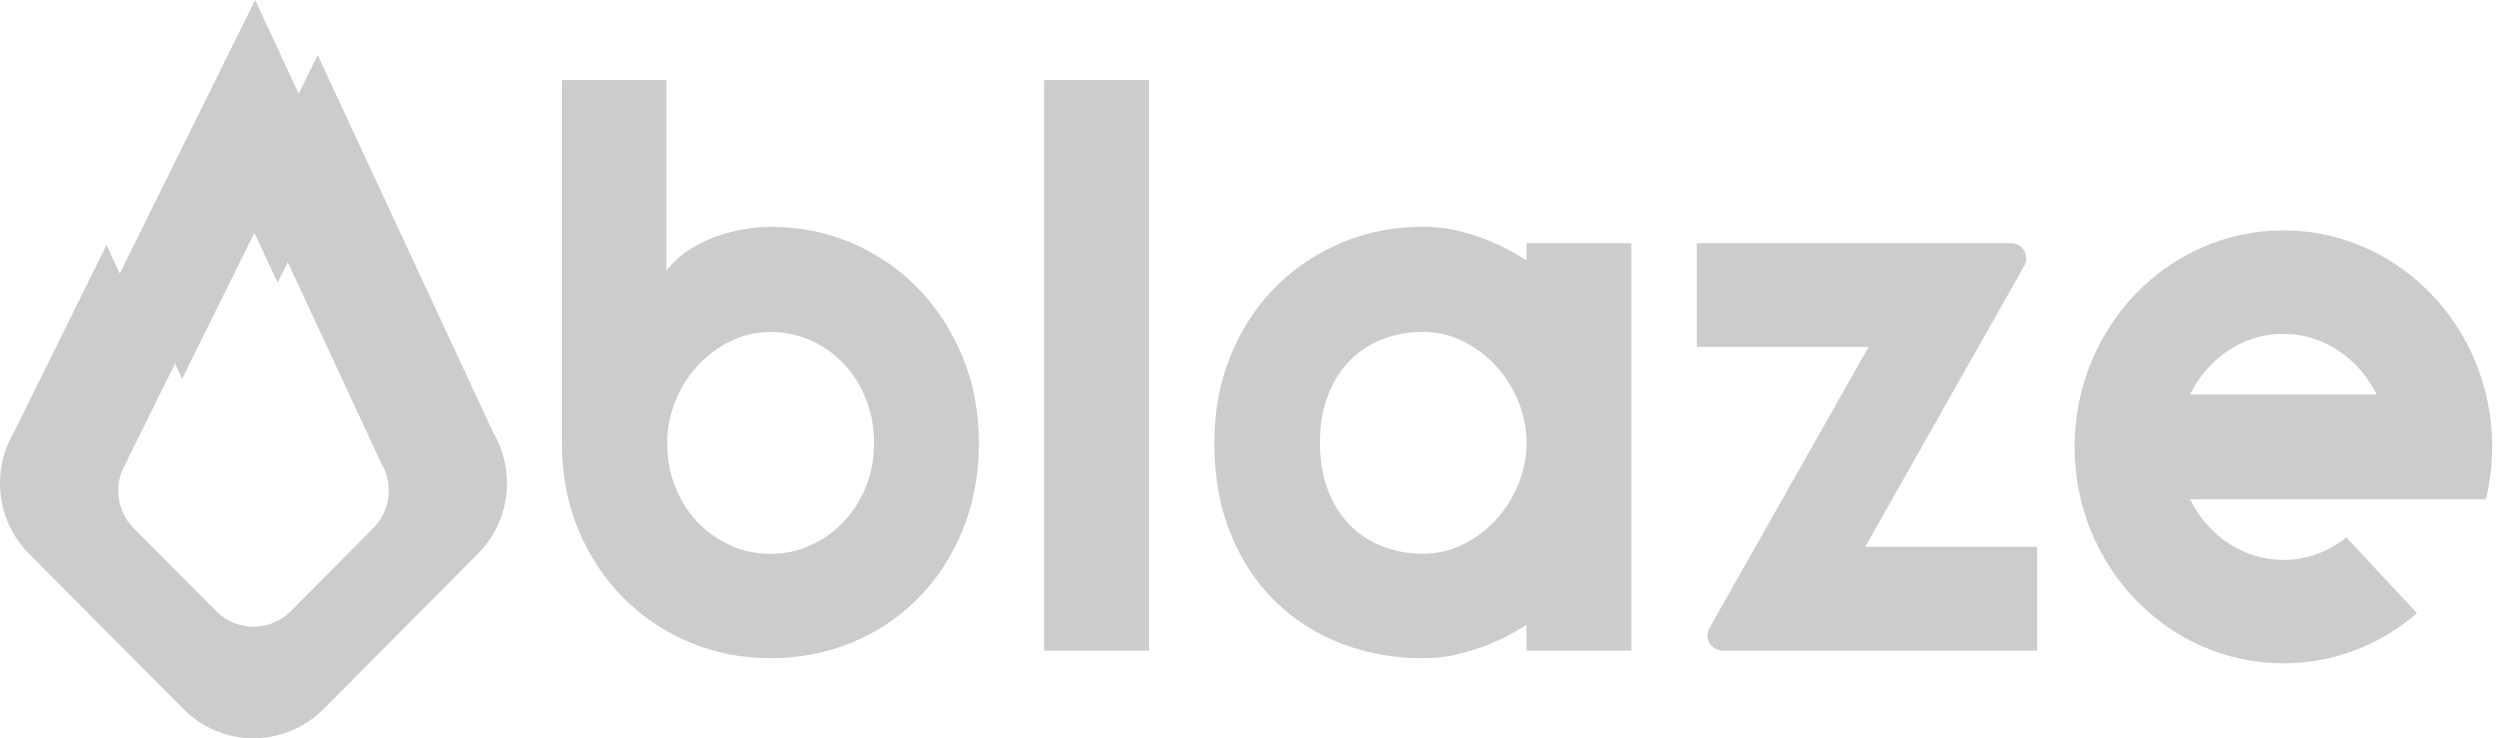
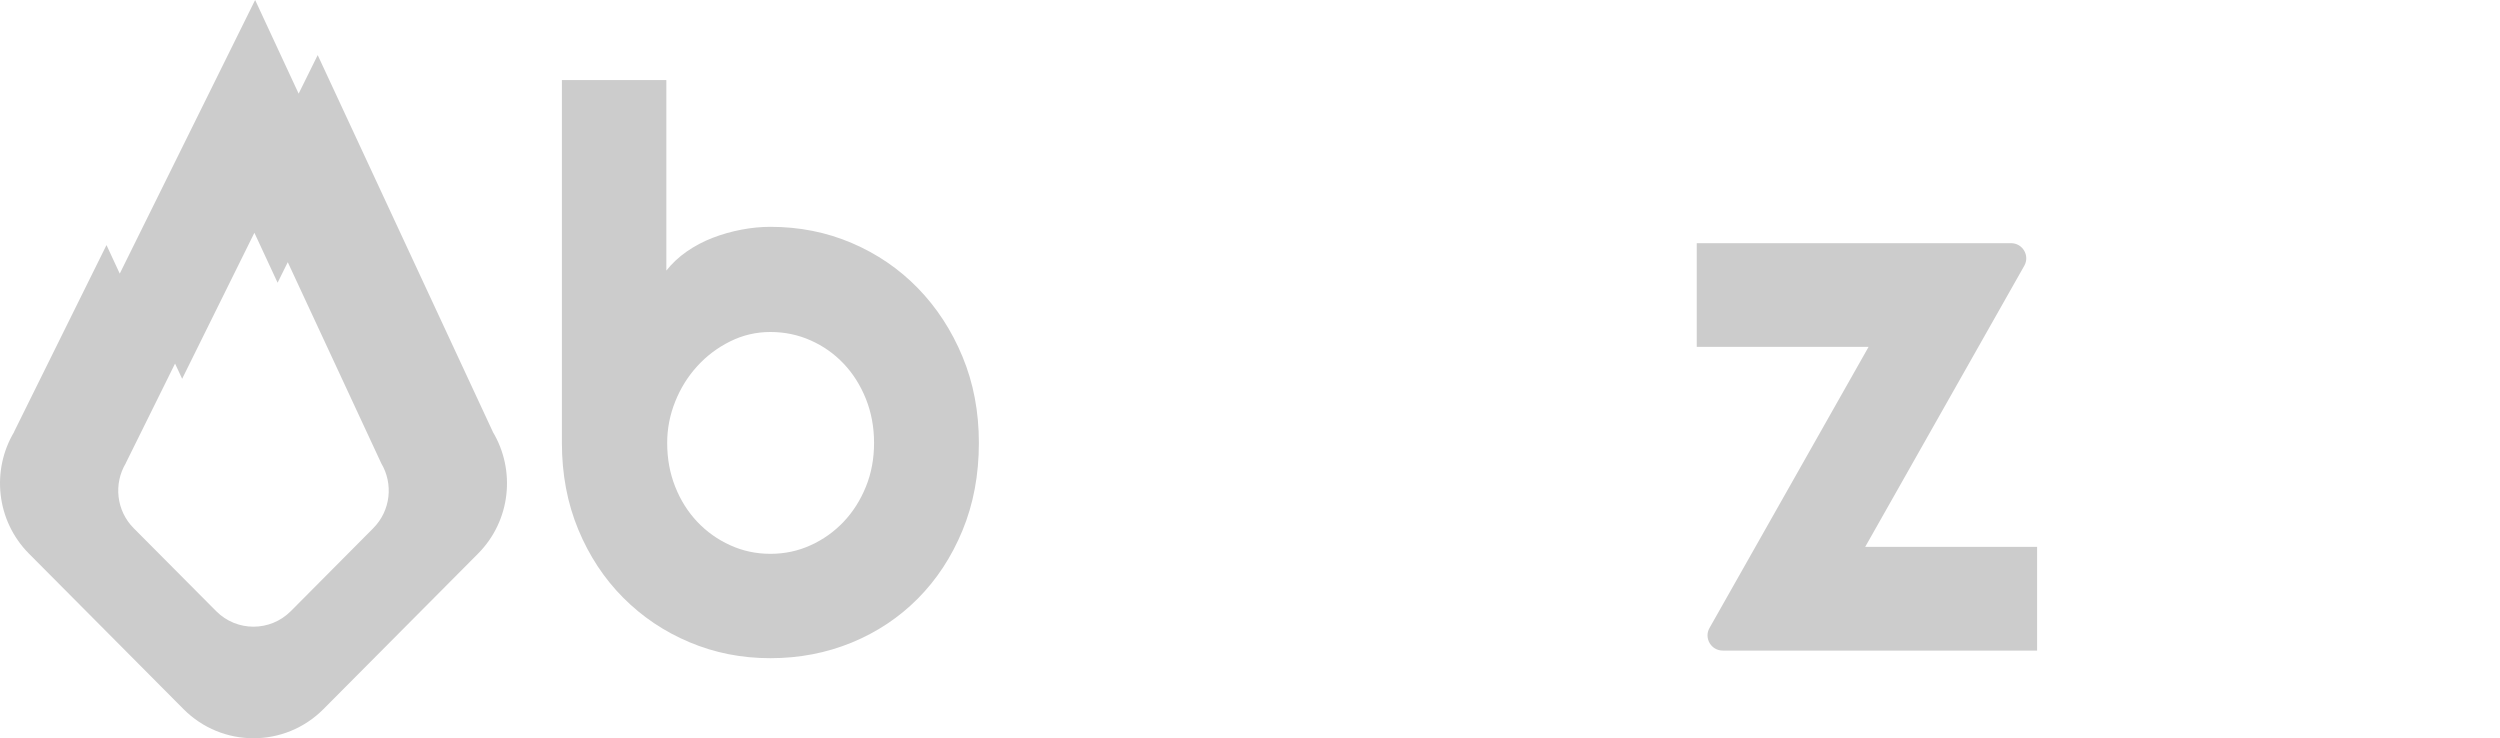
<svg xmlns="http://www.w3.org/2000/svg" width="149" height="44" viewBox="0 0 149 44" fill="none">
  <path d="M58.341 26.395C58.341 28.303 58.014 30.045 57.363 31.618C56.713 33.194 55.825 34.544 54.706 35.672C53.586 36.801 52.27 37.677 50.765 38.297C49.257 38.916 47.642 39.228 45.915 39.228C44.188 39.228 42.594 38.91 41.089 38.275C39.582 37.64 38.265 36.752 37.137 35.617C36.008 34.482 35.117 33.129 34.466 31.562C33.816 29.996 33.489 28.272 33.489 26.395L33.489 4.771L39.714 4.771L39.714 16.127C40.047 15.705 40.451 15.325 40.929 14.992C41.407 14.659 41.922 14.388 42.474 14.175C43.026 13.963 43.599 13.799 44.188 13.688C44.78 13.574 45.354 13.519 45.915 13.519C47.642 13.519 49.257 13.839 50.765 14.484C52.273 15.128 53.586 16.025 54.706 17.175C55.825 18.326 56.713 19.685 57.363 21.252C58.014 22.818 58.341 24.532 58.341 26.398V26.395ZM52.094 26.395C52.094 25.457 51.931 24.582 51.607 23.771C51.28 22.96 50.839 22.26 50.278 21.671C49.717 21.079 49.063 20.62 48.314 20.287C47.565 19.953 46.766 19.787 45.918 19.787C45.07 19.787 44.272 19.972 43.522 20.345C42.773 20.715 42.116 21.209 41.558 21.822C40.997 22.436 40.559 23.139 40.242 23.934C39.924 24.73 39.764 25.55 39.764 26.398C39.764 27.338 39.924 28.208 40.242 29.009C40.559 29.811 41 30.508 41.558 31.1C42.119 31.692 42.773 32.157 43.522 32.497C44.272 32.839 45.07 33.008 45.918 33.008C46.766 33.008 47.565 32.839 48.314 32.497C49.063 32.157 49.717 31.692 50.278 31.1C50.839 30.508 51.28 29.814 51.607 29.009C51.934 28.208 52.094 27.335 52.094 26.398V26.395Z" fill="#CCCCCC" />
-   <path d="M68.482 38.774L62.235 38.774L62.235 4.771L68.482 4.771L68.482 38.774Z" fill="#CCCCCC" />
-   <path d="M95.73 14.493L90.981 14.493V15.523C90.469 15.19 89.942 14.891 89.39 14.629C88.663 14.28 87.913 14.009 87.143 13.812C86.372 13.614 85.589 13.515 84.802 13.515C83.091 13.515 81.481 13.83 79.974 14.459C78.466 15.088 77.149 15.97 76.021 17.105C74.892 18.239 74.001 19.599 73.351 21.181C72.7 22.762 72.373 24.502 72.373 26.395C72.373 28.424 72.7 30.233 73.351 31.824C74.001 33.416 74.892 34.76 76.021 35.858C77.149 36.955 78.466 37.791 79.974 38.367C81.481 38.944 83.088 39.231 84.802 39.231C85.589 39.231 86.366 39.132 87.13 38.935C87.895 38.737 88.641 38.469 89.369 38.13C89.927 37.868 90.463 37.572 90.981 37.239V38.777L97.228 38.777L97.228 14.496L95.73 14.496V14.493ZM90.494 28.858C90.167 29.654 89.726 30.357 89.165 30.97C88.604 31.584 87.95 32.077 87.201 32.447C86.452 32.817 85.653 33.002 84.805 33.002C83.957 33.002 83.159 32.857 82.41 32.571C81.66 32.284 81.01 31.858 80.455 31.297C79.903 30.736 79.468 30.045 79.147 29.219C78.83 28.393 78.669 27.452 78.669 26.392C78.669 25.331 78.83 24.39 79.147 23.564C79.465 22.738 79.9 22.047 80.455 21.486C81.007 20.925 81.657 20.502 82.41 20.212C83.159 19.926 83.957 19.781 84.805 19.781C85.653 19.781 86.452 19.966 87.201 20.339C87.95 20.709 88.604 21.202 89.165 21.816C89.726 22.429 90.167 23.133 90.494 23.928C90.821 24.724 90.981 25.544 90.981 26.392C90.981 27.239 90.818 28.06 90.494 28.855V28.858Z" fill="#CCCCCC" />
  <path d="M121.408 38.774L102.674 38.774C101.983 38.774 101.545 38.028 101.887 37.427L111.369 20.672L101.126 20.672L101.126 14.493L119.86 14.493C120.551 14.493 120.989 15.239 120.647 15.84L111.165 32.595L121.411 32.595L121.411 38.774H121.408Z" fill="#CCCCCC" />
-   <path d="M148.166 23.512C146.818 17.897 141.925 13.731 136.088 13.731C129.218 13.731 123.647 19.509 123.647 26.632C123.647 33.755 129.218 39.533 136.088 39.533C139.119 39.533 141.894 38.41 144.055 36.542L139.84 32.028C138.792 32.87 137.491 33.369 136.088 33.369C133.677 33.369 131.58 31.901 130.529 29.756L148.166 29.756C148.236 29.456 148.298 29.154 148.347 28.849C148.471 28.128 148.532 27.384 148.532 26.629C148.532 25.553 148.406 24.508 148.166 23.509V23.512ZM130.526 23.512C131.577 21.363 133.677 19.895 136.085 19.895C138.493 19.895 140.599 21.366 141.647 23.512L130.523 23.512H130.526Z" fill="#CCCCCC" />
  <path d="M29.37 25.738H29.374L18.935 3.284L17.799 5.581L15.206 0L7.137 16.308L6.347 14.606L0.838 25.738H0.846C-0.523 28.019 -0.23 31.028 1.726 32.998L10.936 42.262C13.24 44.579 16.975 44.579 19.279 42.262L28.49 32.998C30.448 31.028 30.741 28.021 29.37 25.738ZM22.247 31.481L17.334 36.423C16.104 37.66 14.111 37.66 12.882 36.423L7.968 31.481C6.923 30.43 6.768 28.825 7.498 27.608H7.494L10.433 21.668L10.856 22.576L15.162 13.873L16.545 16.851L17.151 15.626L22.72 27.607H22.718C23.448 28.823 23.293 30.428 22.247 31.479V31.481Z" fill="#CCCCCC" />
</svg>